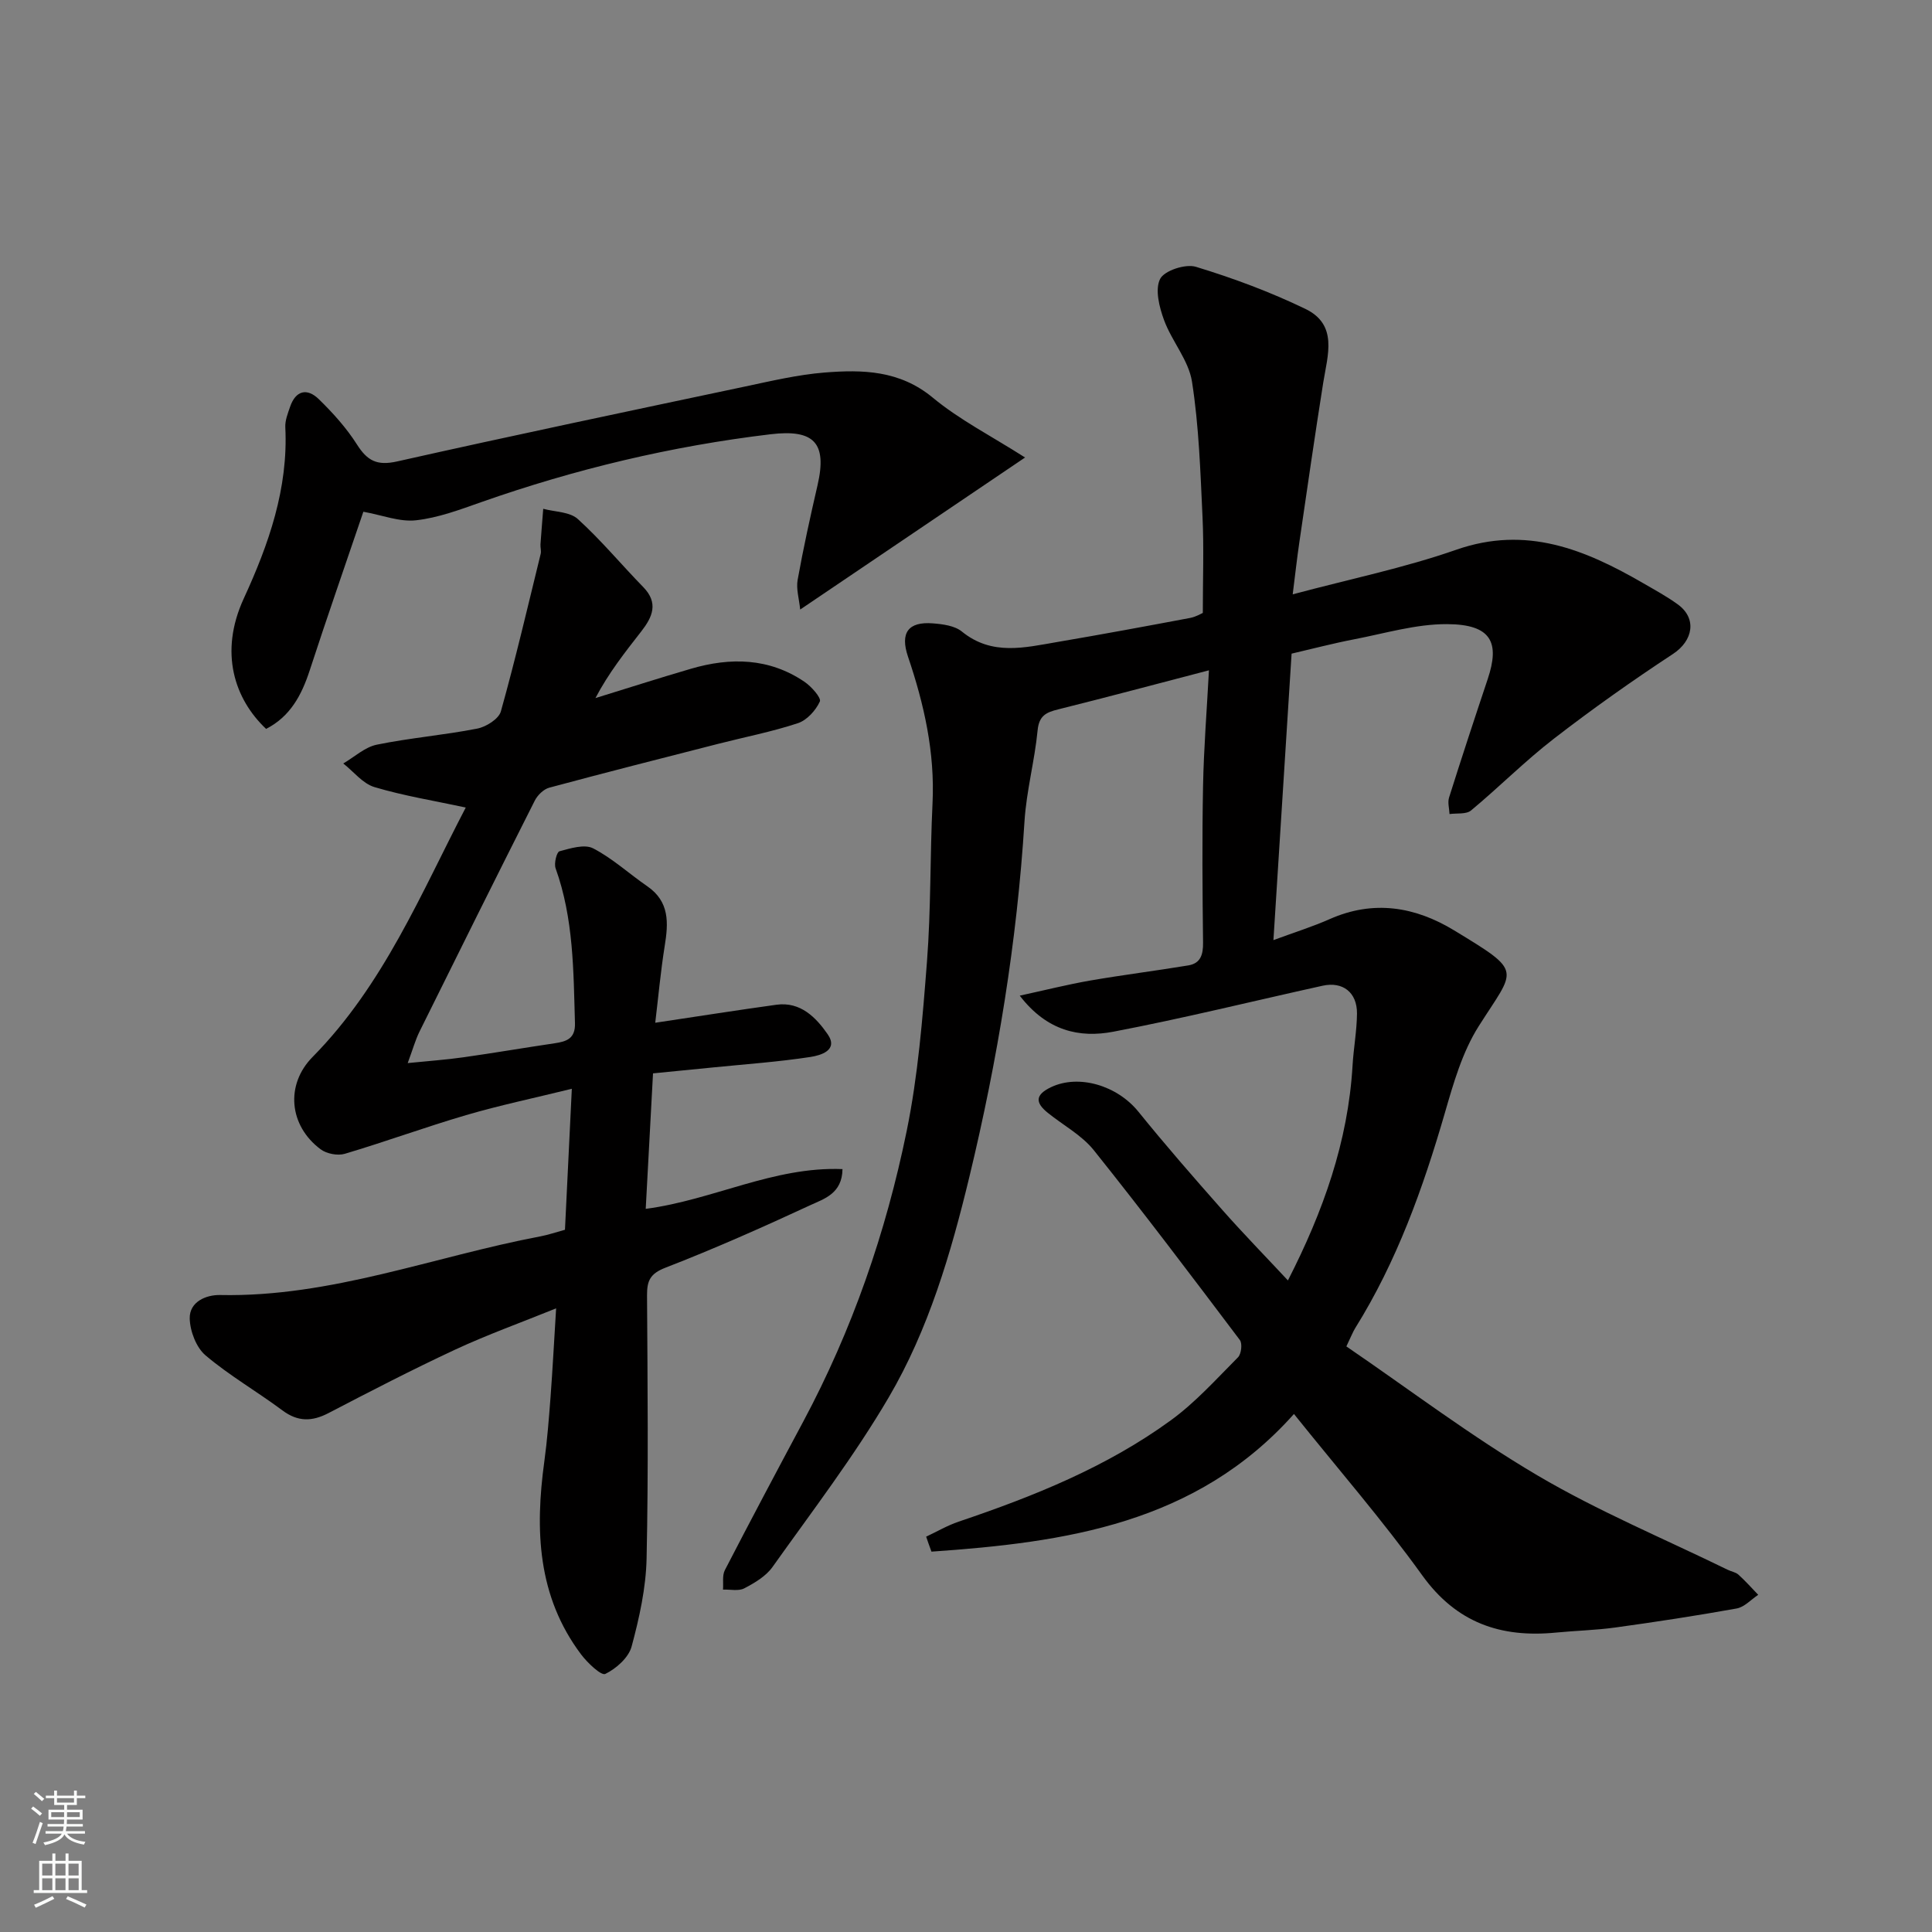
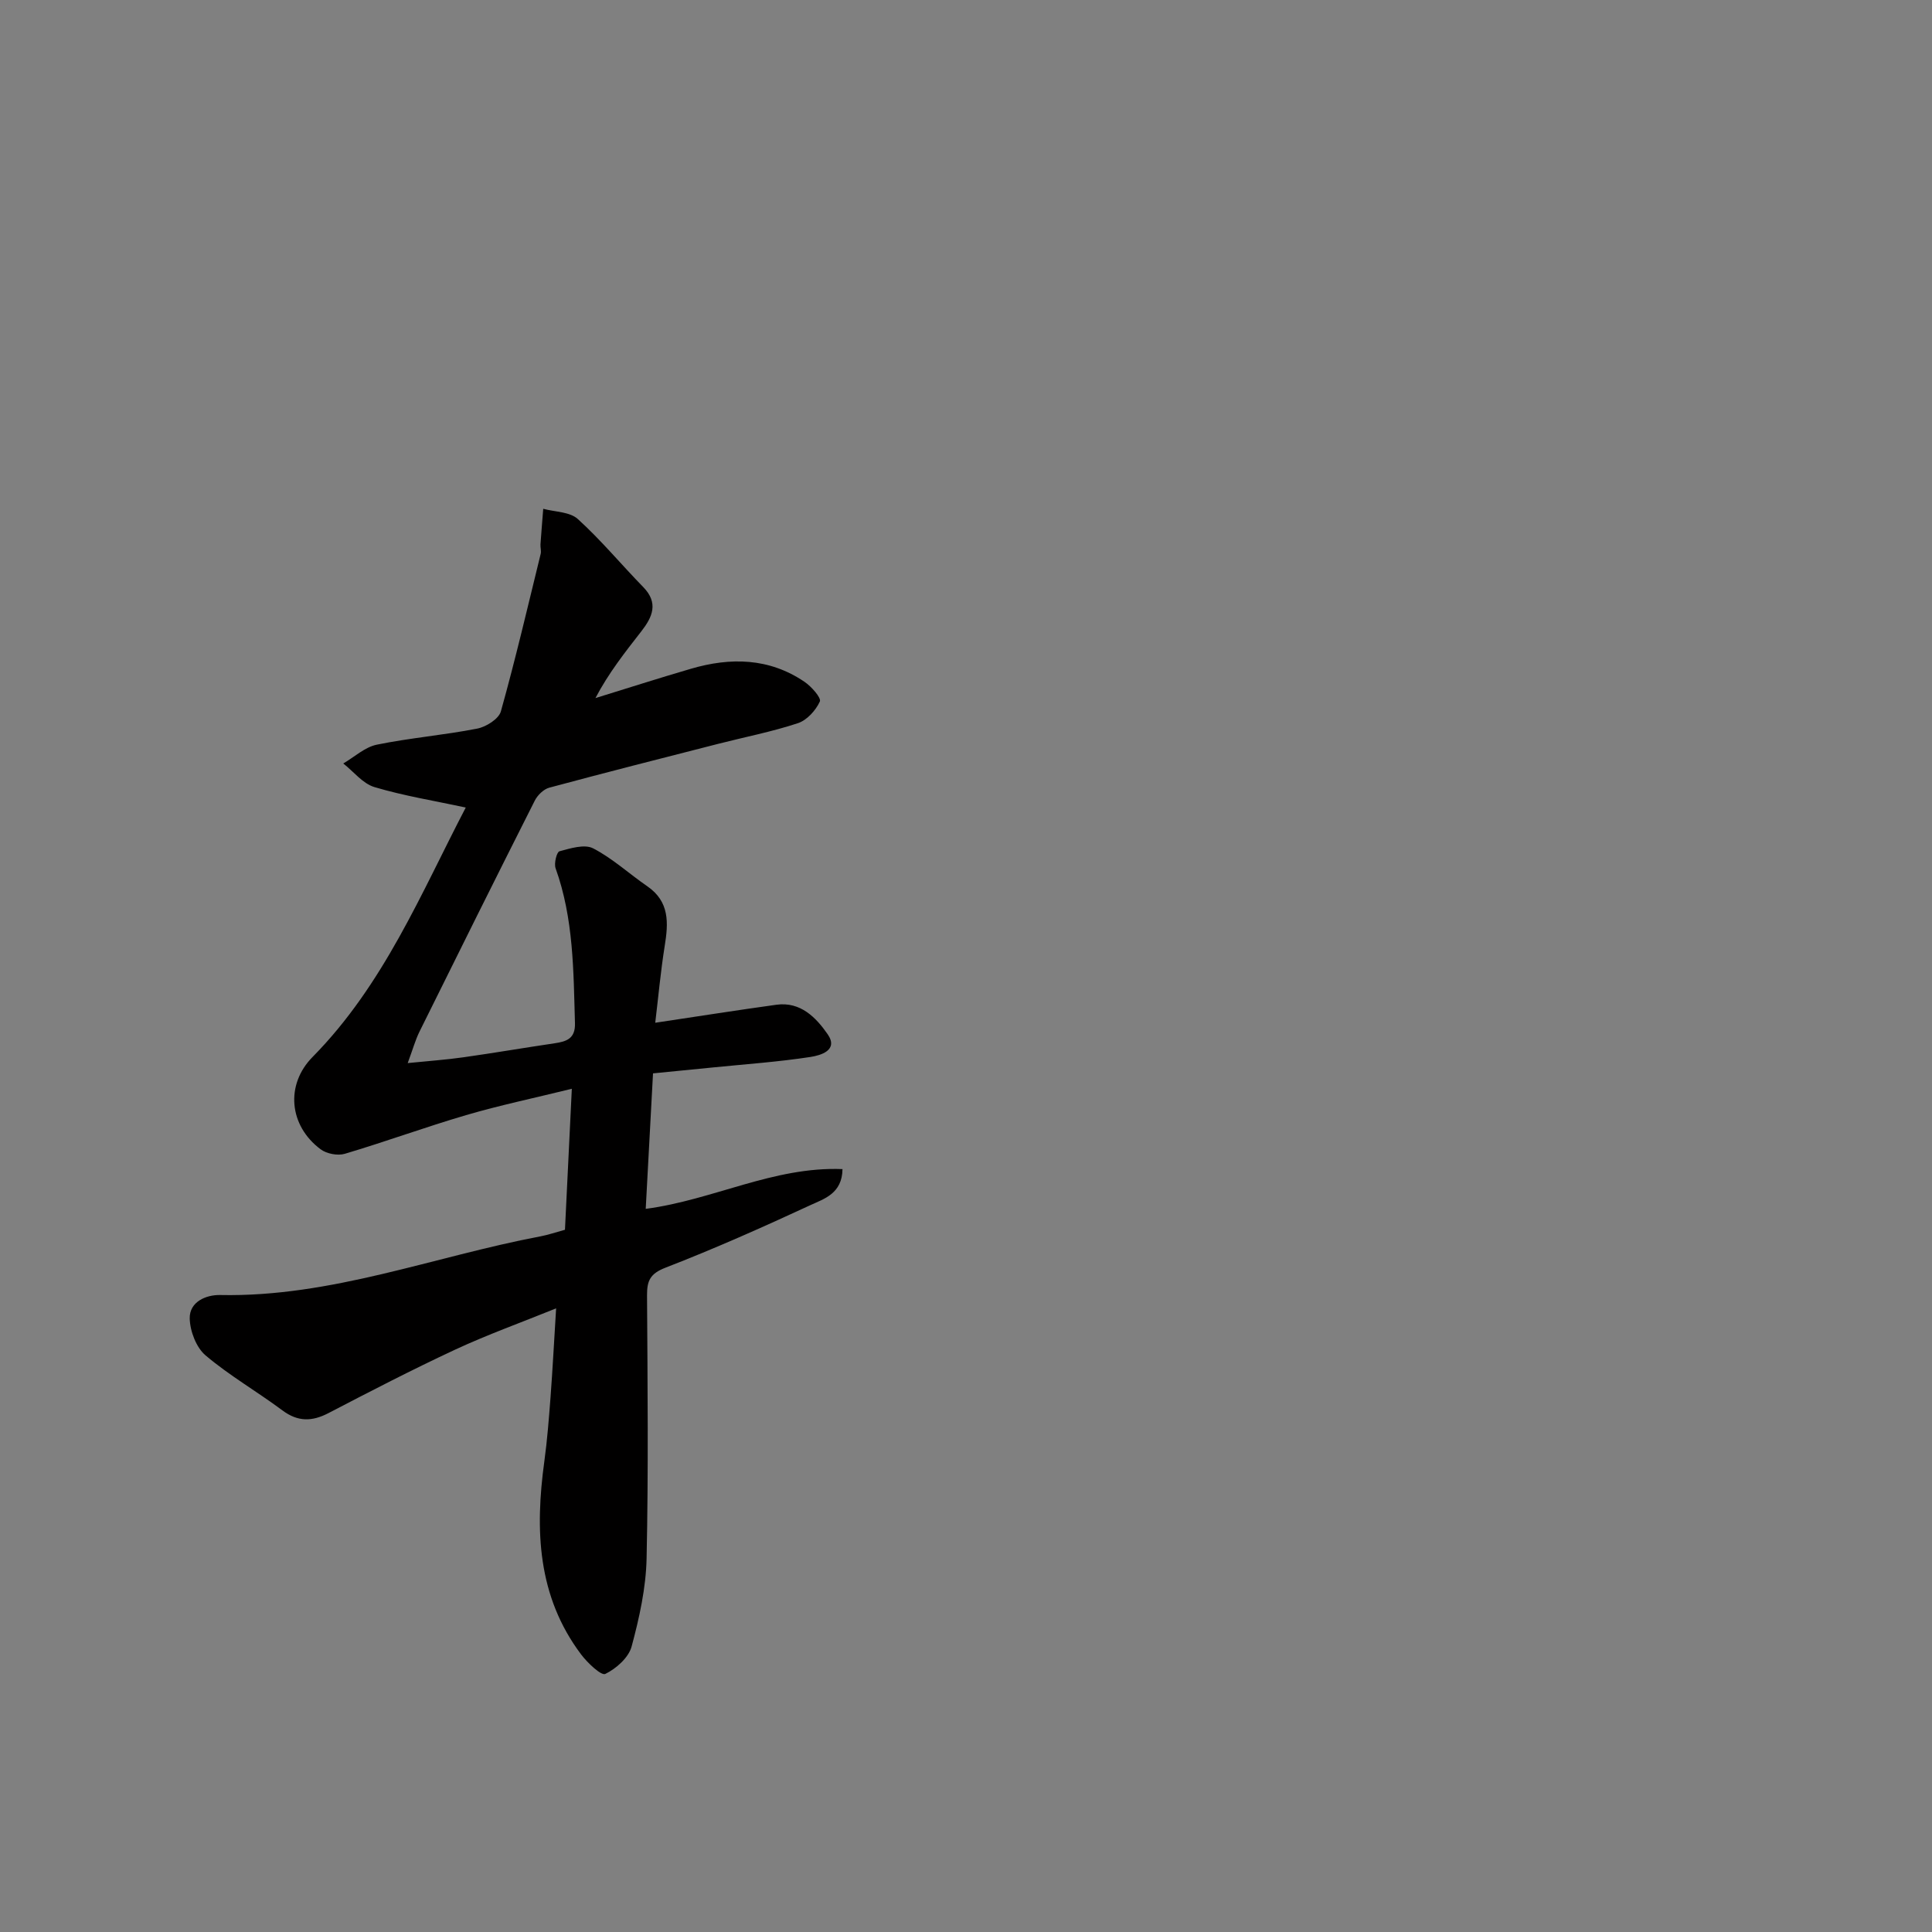
<svg xmlns="http://www.w3.org/2000/svg" enable-background="new 0 0 400 400" viewBox="0 0 400 400">
  <rect x="0" y="0" width="400" height="400" fill="#808080" stroke="none" />
  <g fill="#010000">
-     <path d="m191.75 318.15c2.24-1.05 4.4-2.32 6.73-3.11 15.5-5.23 30.64-11.3 43.94-20.99 5.1-3.71 9.41-8.53 13.89-13.03.69-.69.94-2.85.39-3.58-9.95-13.19-19.91-26.39-30.23-39.29-2.49-3.12-6.32-5.16-9.51-7.73-2.63-2.11-2.7-3.74.66-5.34 5.72-2.71 13.66-.37 18.07 5.08 5.58 6.9 11.42 13.6 17.3 20.25 4.36 4.94 8.97 9.66 13.66 14.69 7.3-14.27 12.45-28.72 13.38-44.47.21-3.61.89-7.2.92-10.8.03-4.37-2.95-6.66-7.1-5.75-14.46 3.19-28.85 6.76-43.38 9.53-6.95 1.32-13.71-.13-19.34-7.47 5.32-1.16 9.9-2.31 14.53-3.12 6.76-1.17 13.58-2.02 20.35-3.14 2.56-.42 3.1-2.23 3.07-4.71-.13-10.83-.21-21.66 0-32.49.15-7.75.77-15.48 1.22-23.9-10.88 2.84-21.03 5.55-31.22 8.09-2.46.61-3.95 1.28-4.25 4.31-.61 6.32-2.32 12.55-2.72 18.88-1.55 24.89-5.57 49.38-11.41 73.59-3.83 15.87-8.45 31.61-16.72 45.7-7.16 12.2-15.83 23.53-24.05 35.09-1.36 1.91-3.69 3.29-5.84 4.41-1.19.62-2.91.2-4.4.26.11-1.35-.19-2.91.38-4.02 5.32-10.3 10.77-20.55 16.24-30.78 10.14-18.97 17.11-39.13 21.4-60.1 2.36-11.52 3.3-23.37 4.21-35.12.84-10.89.62-21.86 1.15-32.78.51-10.53-1.74-20.51-5.08-30.36-1.67-4.94.05-7.29 5.14-6.89 2.06.16 4.52.48 6.01 1.69 6.24 5.09 13.05 3.31 19.82 2.16 9.16-1.56 18.3-3.25 27.43-4.97 1.23-.23 2.37-.93 2.64-1.04 0-7.03.24-13.45-.06-19.85-.44-9.36-.74-18.79-2.18-28.03-.69-4.43-4.17-8.36-5.78-12.73-.99-2.69-1.92-6.35-.82-8.54.87-1.73 5.26-3.17 7.41-2.51 7.73 2.35 15.38 5.2 22.66 8.71 6.81 3.29 4.61 9.58 3.7 15.28-1.74 10.96-3.32 21.95-4.93 32.94-.5 3.38-.87 6.78-1.39 10.88 11.82-3.16 23.09-5.47 33.86-9.23 14.53-5.08 26.7-.04 38.77 6.96 2.4 1.39 4.85 2.72 7.08 4.34 4.05 2.92 3.18 7.54-.97 10.27-8.42 5.53-16.67 11.37-24.64 17.53-5.99 4.62-11.35 10.04-17.18 14.88-1 .83-2.95.53-4.45.74-.05-1.14-.42-2.38-.1-3.41 2.59-8.21 5.28-16.39 8.01-24.55 2.5-7.48.86-11.33-8.44-11.36-6.42-.03-12.86 1.92-19.26 3.15-4.31.83-8.56 1.95-12.91 2.96-1.23 19.39-2.46 38.8-3.76 59.31 4.53-1.67 8.18-2.81 11.65-4.35 9.05-4.01 17.65-2.59 25.74 2.32 14.48 8.8 12.74 7.8 5.1 19.87-3.39 5.35-5.23 11.83-7.02 18.02-4.51 15.54-9.92 30.65-18.53 44.46-.5.81-.84 1.72-1.84 3.8 13.05 8.91 25.83 18.62 39.57 26.71 12.59 7.42 26.21 13.1 39.39 19.54.73.36 1.64.49 2.21 1 1.45 1.31 2.75 2.77 4.1 4.18-1.48.98-2.86 2.54-4.47 2.83-8.34 1.5-16.73 2.78-25.13 3.94-4.07.56-8.2.65-12.29 1.05-11.4 1.11-20.58-2-27.67-11.85-8.2-11.4-17.45-22.04-26.56-33.41-20.29 22.75-47.34 26.58-75.05 28.5-.39-1.04-.75-2.07-1.1-3.1z" />
    <path d="m135.66 211.75c8.98-1.34 17.03-2.62 25.1-3.73 4.98-.68 8.19 2.65 10.58 6.08 2.35 3.37-1.49 4.41-3.53 4.73-6.64 1.02-13.37 1.49-20.07 2.16-4.07.41-8.14.8-12.54 1.24-.5 9.33-1 18.53-1.51 28.05 13.95-1.83 26.47-8.8 40.74-8.23-.07 5.08-3.82 6.15-6.6 7.44-9.9 4.59-19.88 9.03-30.05 12.97-3.18 1.23-3.83 2.7-3.82 5.7.11 18.16.3 36.33-.09 54.48-.13 6.12-1.5 12.31-3.1 18.25-.62 2.3-3.19 4.58-5.45 5.68-.84.41-3.69-2.29-5.01-4.04-9.06-12.05-9.56-25.78-7.61-39.98.6-4.39.94-8.82 1.28-13.25.43-5.75.73-11.51 1.16-18.42-7.35 2.98-14.25 5.45-20.87 8.53-8.87 4.13-17.57 8.63-26.25 13.15-3.44 1.79-6.35 1.83-9.56-.56-5.23-3.9-10.94-7.18-15.9-11.38-1.93-1.63-3.21-5-3.28-7.62-.09-3.49 3.4-4.94 6.29-4.88 22.97.48 44.26-7.98 66.35-12.15 1.59-.3 3.13-.84 5.05-1.36.45-9.32.91-18.7 1.42-29.19-7.92 1.95-15 3.43-21.91 5.46-8.42 2.47-16.67 5.5-25.09 8-1.48.44-3.77 0-5.02-.94-6.54-4.88-7.33-13.36-1.65-19.11 14.7-14.91 22.49-33.95 31.71-51.64-6.46-1.39-12.8-2.41-18.9-4.23-2.42-.72-4.32-3.21-6.46-4.89 2.3-1.34 4.46-3.38 6.93-3.89 6.87-1.41 13.92-1.98 20.8-3.33 1.85-.36 4.46-2 4.9-3.56 3.02-10.79 5.57-21.72 8.24-32.61.15-.62-.08-1.32-.04-1.98.17-2.46.38-4.91.57-7.36 2.43.66 5.5.61 7.16 2.12 4.81 4.36 8.99 9.42 13.54 14.08 3.23 3.3 1.91 6.22-.39 9.17-3.39 4.34-6.8 8.67-9.5 13.82 6.59-2.03 13.16-4.14 19.77-6.07 8.19-2.4 16.2-2.26 23.51 2.7 1.43.97 3.52 3.33 3.18 4.08-.84 1.84-2.67 3.87-4.55 4.49-5.39 1.78-11.01 2.87-16.52 4.28-11.66 2.98-23.33 5.94-34.95 9.07-1.18.32-2.44 1.56-3.01 2.7-8.03 15.9-15.96 31.85-23.86 47.81-.85 1.72-1.36 3.6-2.44 6.51 4.36-.44 7.97-.69 11.54-1.2 6.3-.89 12.58-1.97 18.88-2.9 2.49-.37 4.3-.97 4.21-4.15-.31-10.83-.27-21.67-4.01-32.08-.36-1.01.23-3.37.8-3.52 2.26-.61 5.18-1.53 6.97-.61 4.02 2.08 7.45 5.26 11.21 7.85 4.63 3.18 4.39 7.58 3.61 12.36-.84 5.26-1.32 10.58-1.96 15.9z" />
-     <path d="m212.23 94.72c-16.09 10.88-30.91 20.9-46.56 31.48-.22-2.22-.86-4.26-.53-6.13 1.18-6.57 2.62-13.1 4.12-19.6 2.04-8.82-.75-11.64-9.74-10.56-20.49 2.45-40.4 7.2-59.85 14.04-4.43 1.56-8.94 3.26-13.54 3.77-3.38.38-6.96-1.06-10.9-1.77-3.74 11.02-7.54 21.9-11.11 32.85-1.67 5.12-4.03 9.56-9.03 12.11-6.5-6.14-9.79-15.78-4.61-27.02 5.15-11.19 9.22-22.76 8.59-35.43-.07-1.4.52-2.87.99-4.24 1.16-3.4 3.53-3.92 5.92-1.6 2.93 2.85 5.74 5.97 7.92 9.4 2.14 3.37 4.14 4.45 8.3 3.52 23.99-5.39 48.07-10.44 72.13-15.53 5.42-1.15 10.88-2.44 16.38-2.88 7.89-.63 15.56-.47 22.4 5.19 5.55 4.6 12.15 7.96 19.12 12.4z" />
  </g>
-   <path d="m6.44 374.46.42-.45c.65.47 1.27.95 1.85 1.44l-.45.49c-.65-.56-1.25-1.06-1.82-1.48m.93 7.33-.63-.26c.55-1.36 1.05-2.8 1.52-4.33.19.1.38.19.59.27-.46 1.29-.95 2.73-1.48 4.32m-.38-10.38.44-.42c.43.34 1.01.82 1.74 1.44l-.49.49c-.53-.51-1.09-1.01-1.69-1.51m2.5.35h1.72v-1.04h.59v1.04h3.52v-1.04h.59v1.04h1.75v.53h-1.75v1.42h-2.03v.97h3.22v2.03h-3.24c0 .35-.01.66-.03.93h3.32v.53h-3.37c-.03.27-.08.58-.15.94h3.96v.53h-3.71c.67.92 1.93 1.48 3.79 1.68-.13.24-.23.44-.29.59-2.13-.38-3.48-1.08-4.04-2.12-.43.97-1.77 1.72-4.03 2.23-.09-.19-.2-.37-.33-.55 2.1-.42 3.37-1.03 3.81-1.83h-3.36v-.53h3.58c.08-.29.13-.61.16-.94h-3.33v-.53h3.39c.02-.27.04-.58.04-.93h-3.23v-2.03h3.25v-.97h-2.07v-1.42h-1.73zm1.12 3.44v1h2.65c.01-.3.02-.44.01-.4v-.25-.35zm1.19-2h3.52v-.91h-3.52zm4.71 2h-2.63v.59c0 .15-.01.28-.01.4h2.64z" fill="#fafbfa" />
-   <path d="m13.56 383.74h.63v1.52h2.72v6.07h1.13v.6h-11.06v-.6h1.13v-6.07h2.73v-1.52h.63v1.52h2.1v-1.52zm-2.69 8.83.38.56c-1.24.63-2.53 1.25-3.85 1.85-.1-.21-.21-.42-.34-.63 1.36-.55 2.63-1.15 3.81-1.78m-2.13-4.27h2.1v-2.45h-2.1zm0 3.04h2.1v-2.46h-2.1zm2.72-3.04h2.1v-2.45h-2.1zm0 3.04h2.1v-2.46h-2.1zm6.07 3.6c-1.41-.71-2.7-1.3-3.86-1.78l.35-.56c1.45.62 2.75 1.19 3.88 1.72zm-1.25-9.09h-2.1v2.45h2.1zm-2.09 5.49h2.1v-2.46h-2.1z" fill="#fafbfa" />
</svg>